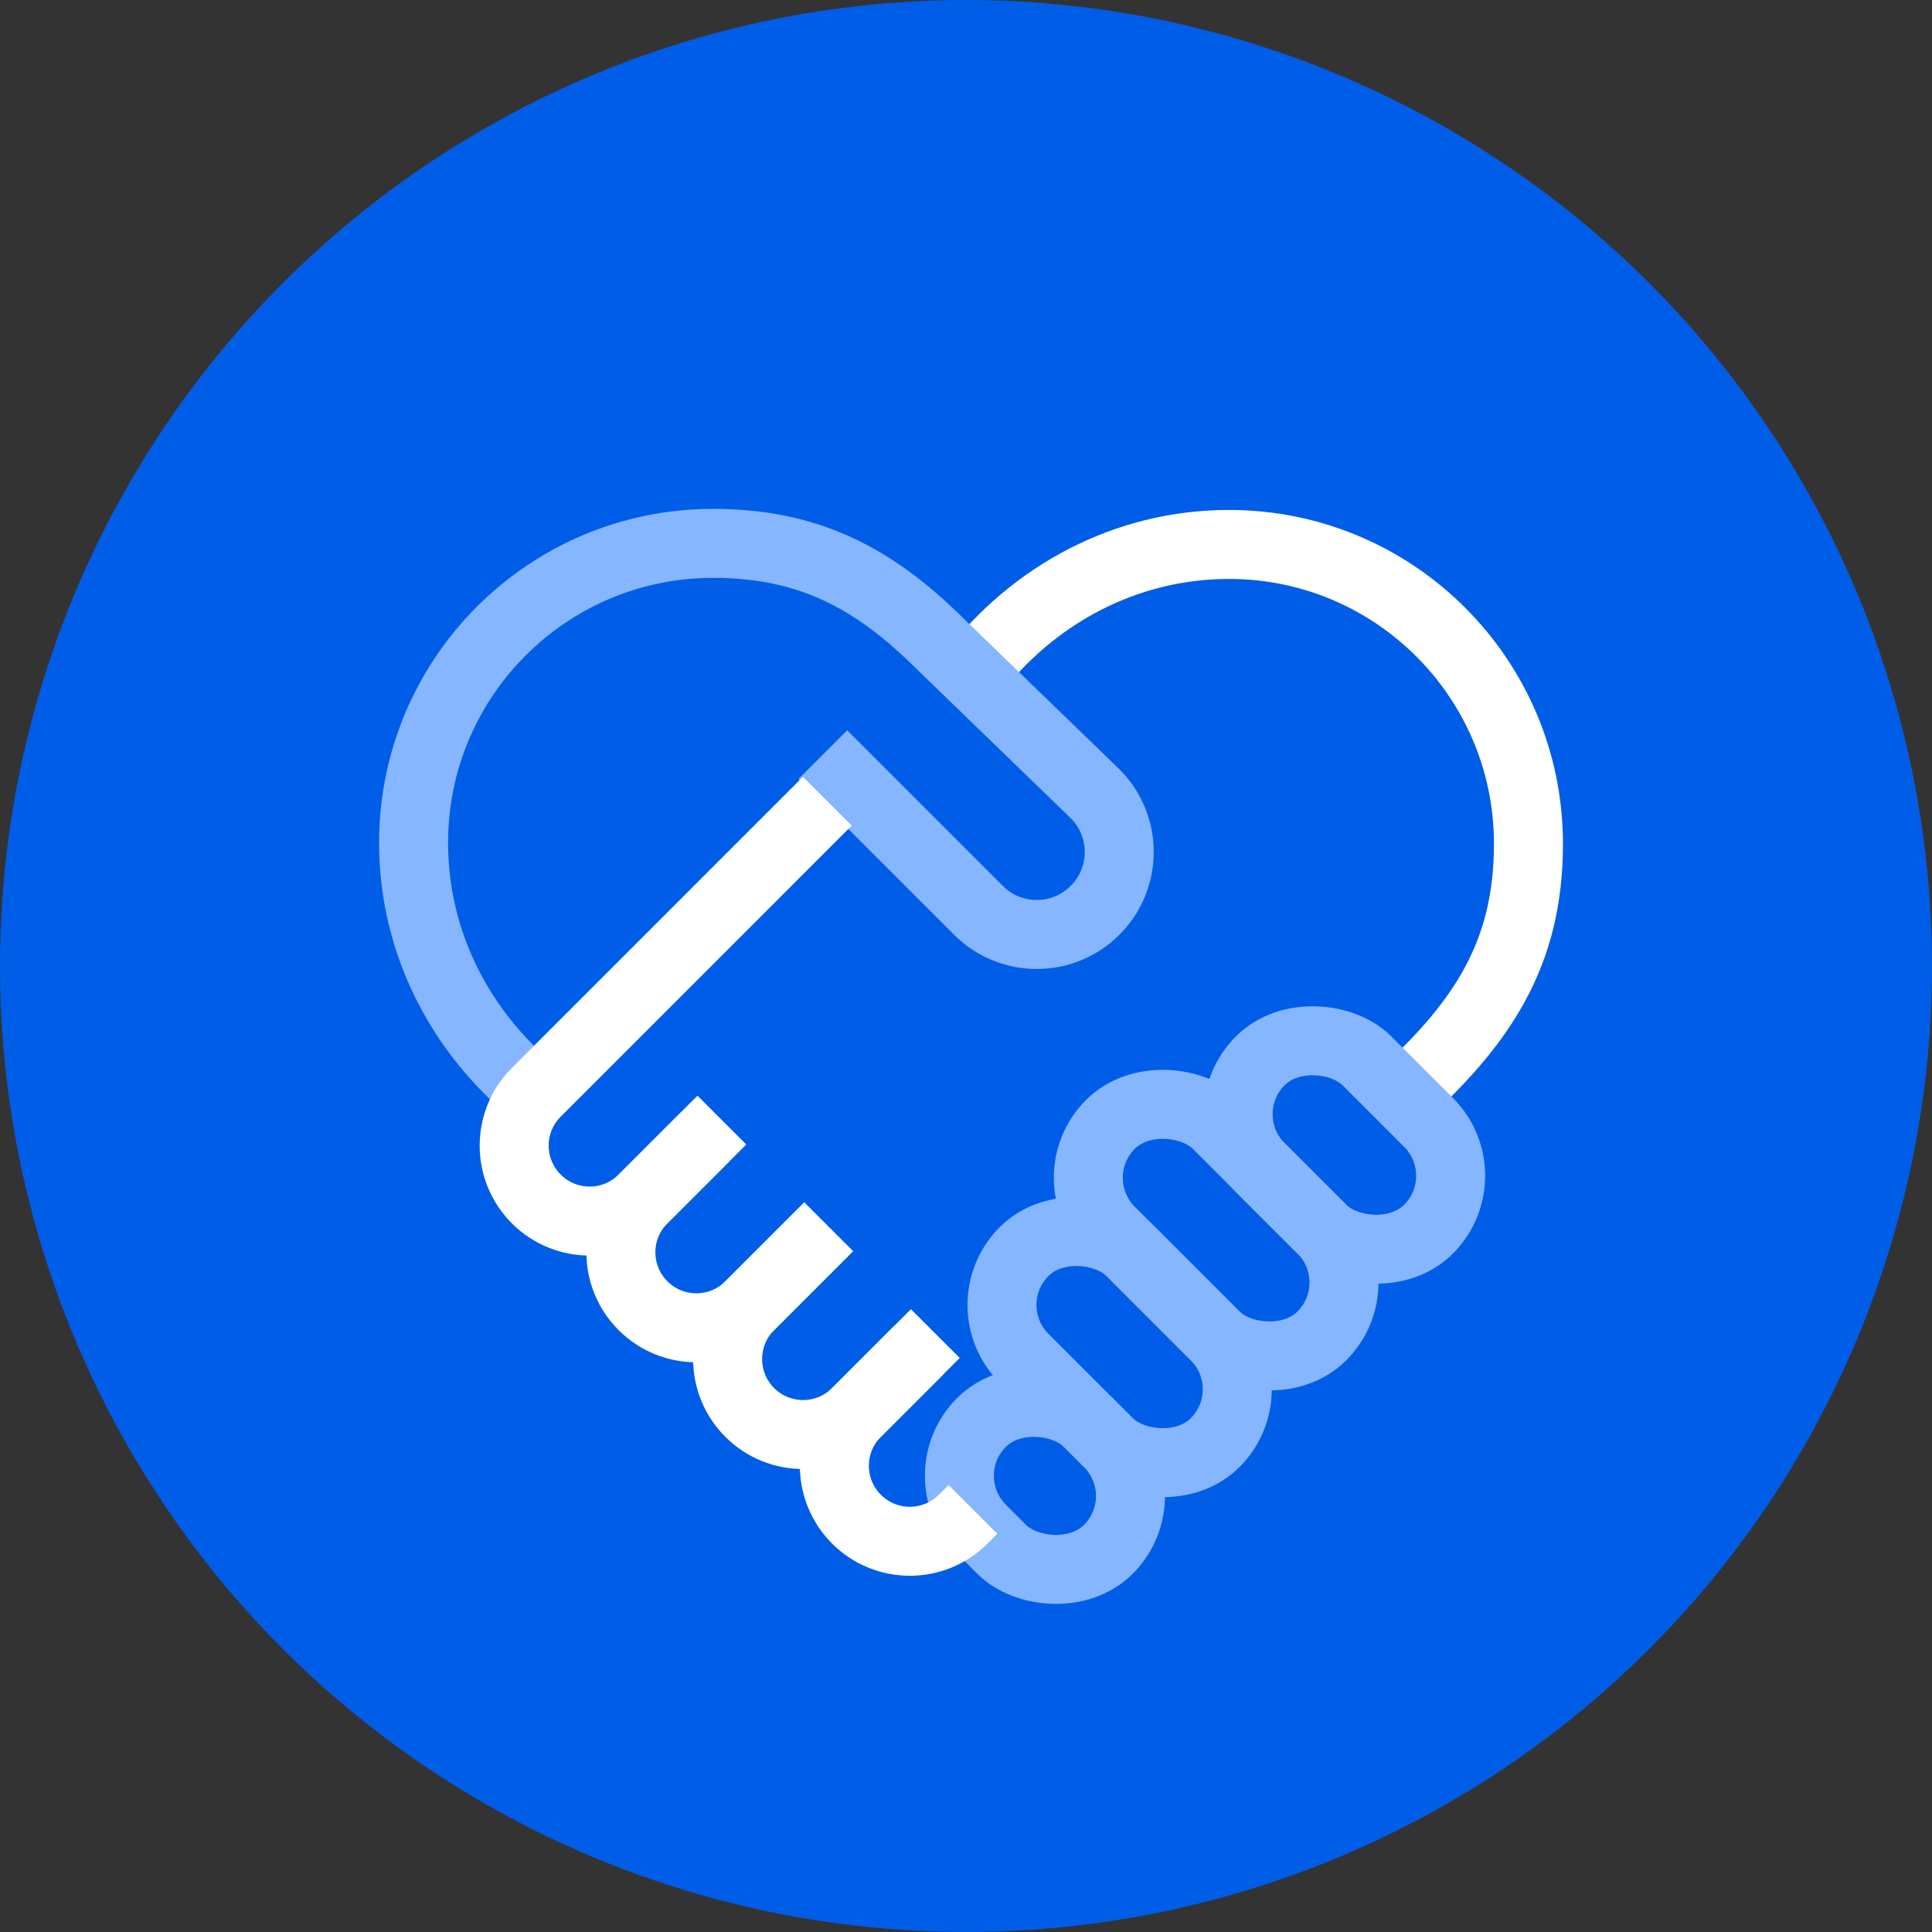
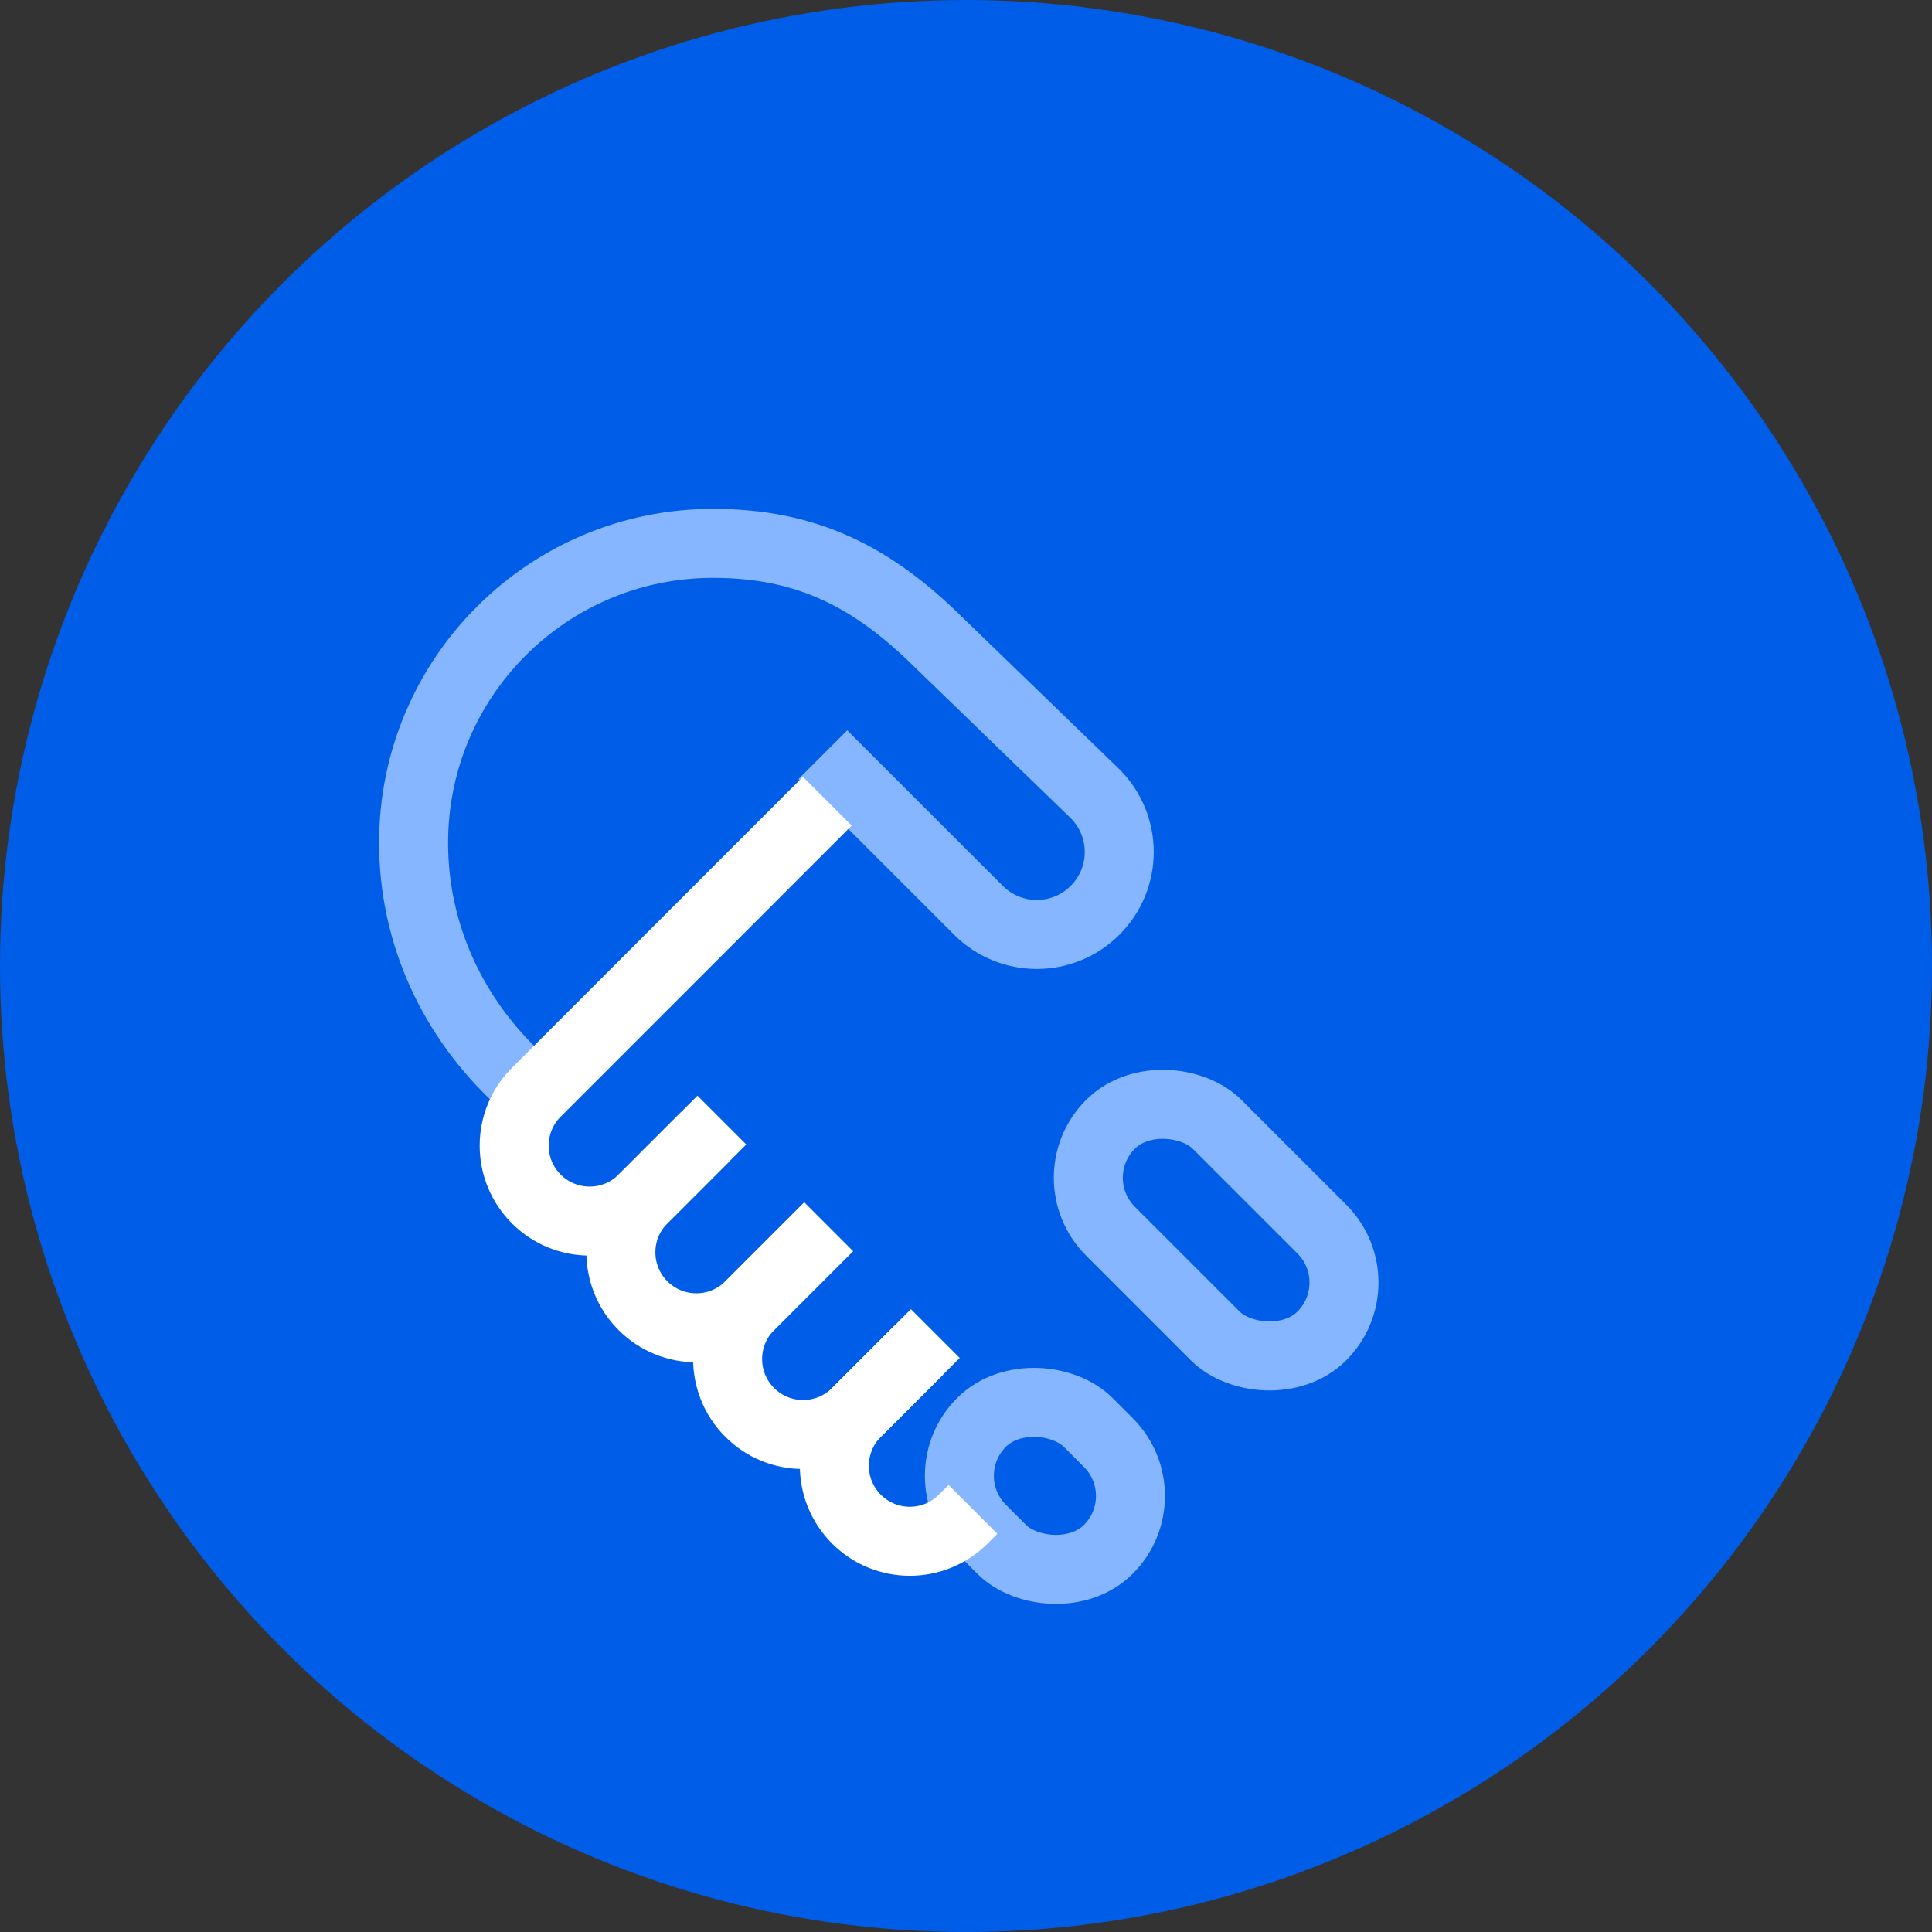
<svg xmlns="http://www.w3.org/2000/svg" width="56" height="56" viewBox="0 0 56 56" fill="none">
  <rect x="0" y="0" width="56" height="56" fill="#333333" stroke="none" />
  <circle cx="28" cy="28" r="28" fill="#005DE8" />
-   <path d="M28.176 19.544C29.942 17.24 32.624 15.781 35.625 15.781C40.418 15.781 44.303 19.666 44.303 24.459C44.303 27.623 42.998 29.681 40.387 31.985" stroke="white" stroke-width="2" />
  <path d="M15.751 31.878C15.507 31.69 15.272 31.492 15.047 31.285C13.154 29.538 11.988 27.111 11.988 24.428C11.988 19.635 15.874 15.75 20.666 15.75C23.383 15.75 25.284 16.712 27.225 18.636L31.741 23.006C32.675 23.939 32.675 25.453 31.741 26.386C30.808 27.32 29.294 27.32 28.361 26.386L23.85 21.875" stroke="#85B6FF" stroke-width="2" />
  <rect x="26.902" y="42.777" width="4.375" height="5.201" rx="2.188" transform="rotate(-45 26.902 42.777)" stroke="#85B6FF" stroke-width="2" />
-   <rect x="28.137" y="37.824" width="4.375" height="7.832" rx="2.188" transform="rotate(-45 28.137 37.824)" stroke="#85B6FF" stroke-width="2" />
  <rect x="30.639" y="34.138" width="4.375" height="8.669" rx="2.188" transform="rotate(-45 30.639 34.138)" stroke="#85B6FF" stroke-width="2" />
-   <rect x="34.982" y="32.296" width="4.375" height="6.899" rx="2.188" transform="rotate(-45 34.982 32.296)" stroke="#85B6FF" stroke-width="2" />
  <path d="M23.98 23.224L15.545 31.66C14.69 32.514 14.69 33.899 15.545 34.753V34.753C16.399 35.607 17.784 35.607 18.638 34.753L20.438 32.953" stroke="white" stroke-width="2" />
  <path d="M20.924 32.466L19.007 34.383L18.637 34.753C17.783 35.607 17.783 36.992 18.637 37.846V37.846C19.492 38.701 20.877 38.701 21.731 37.846L24.017 35.56" stroke="white" stroke-width="2" />
  <path d="M24.018 35.56L21.731 37.846C20.877 38.701 20.877 40.086 21.731 40.94V40.94C22.585 41.794 23.97 41.794 24.825 40.94L27.111 38.654" stroke="white" stroke-width="2" />
  <path d="M26.631 39.134L24.825 40.94C23.971 41.794 23.971 43.179 24.825 44.033V44.033C25.679 44.888 27.064 44.888 27.919 44.033L28.202 43.75" stroke="white" stroke-width="2" />
</svg>